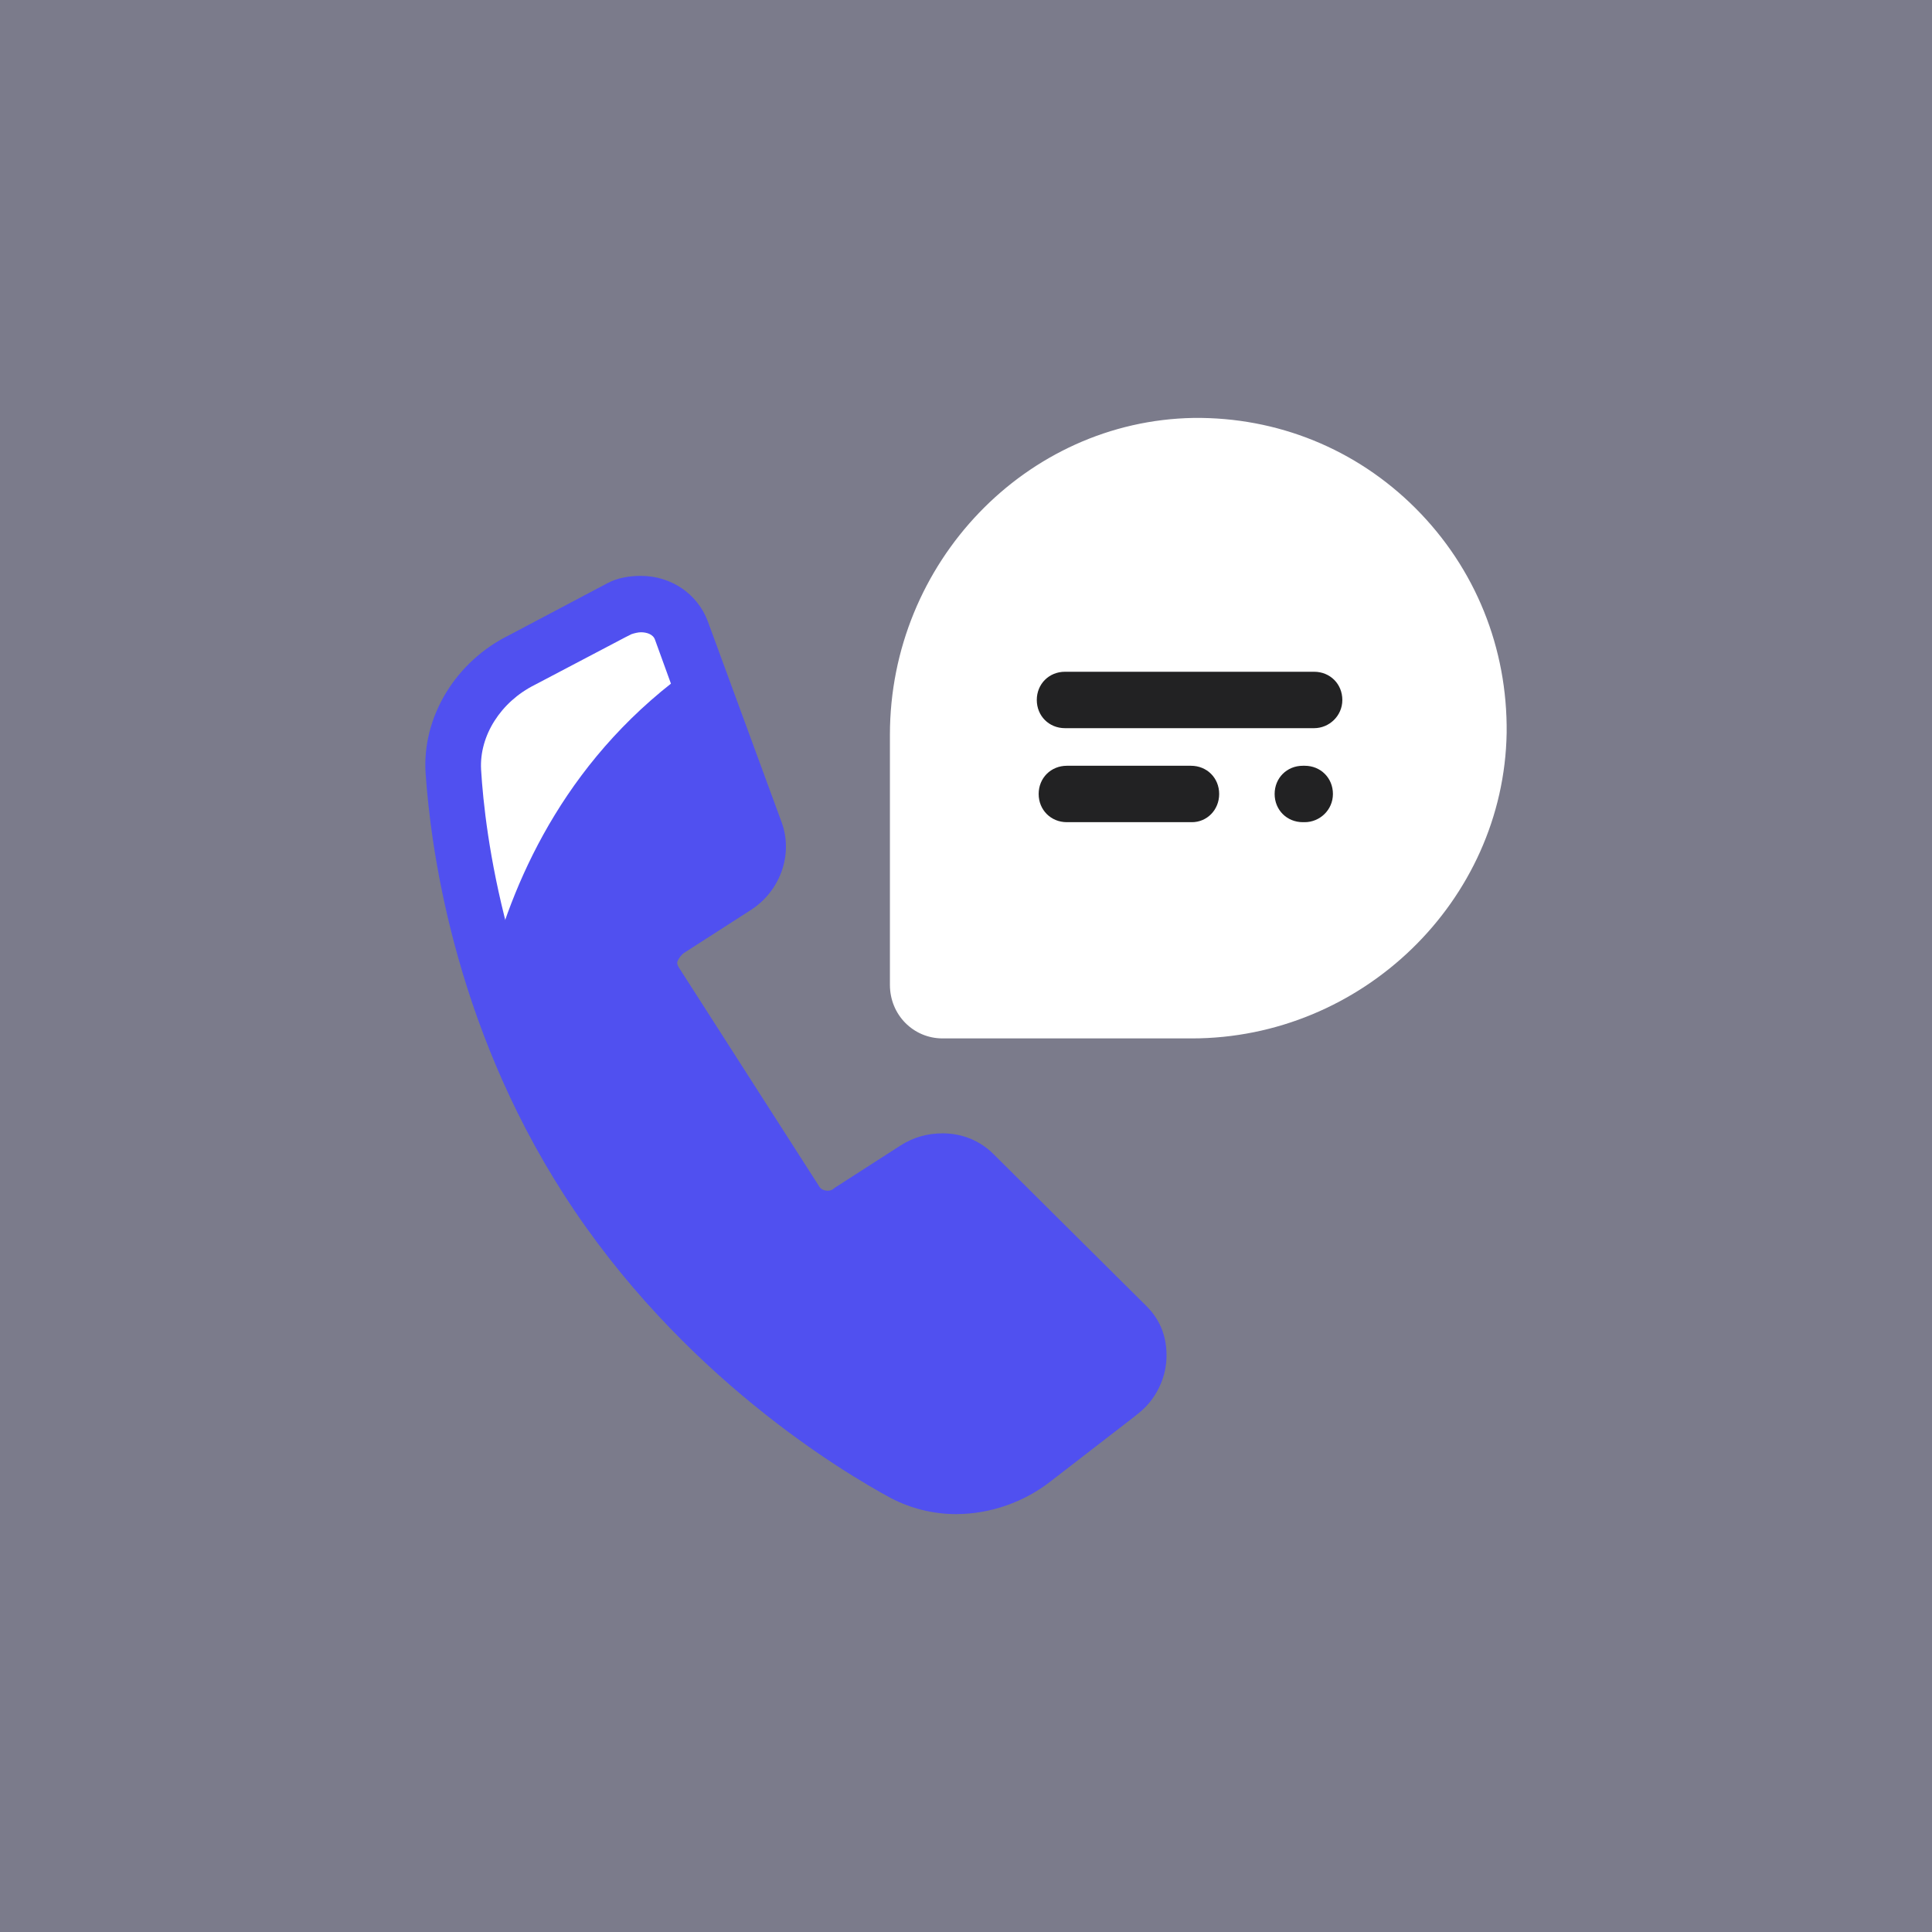
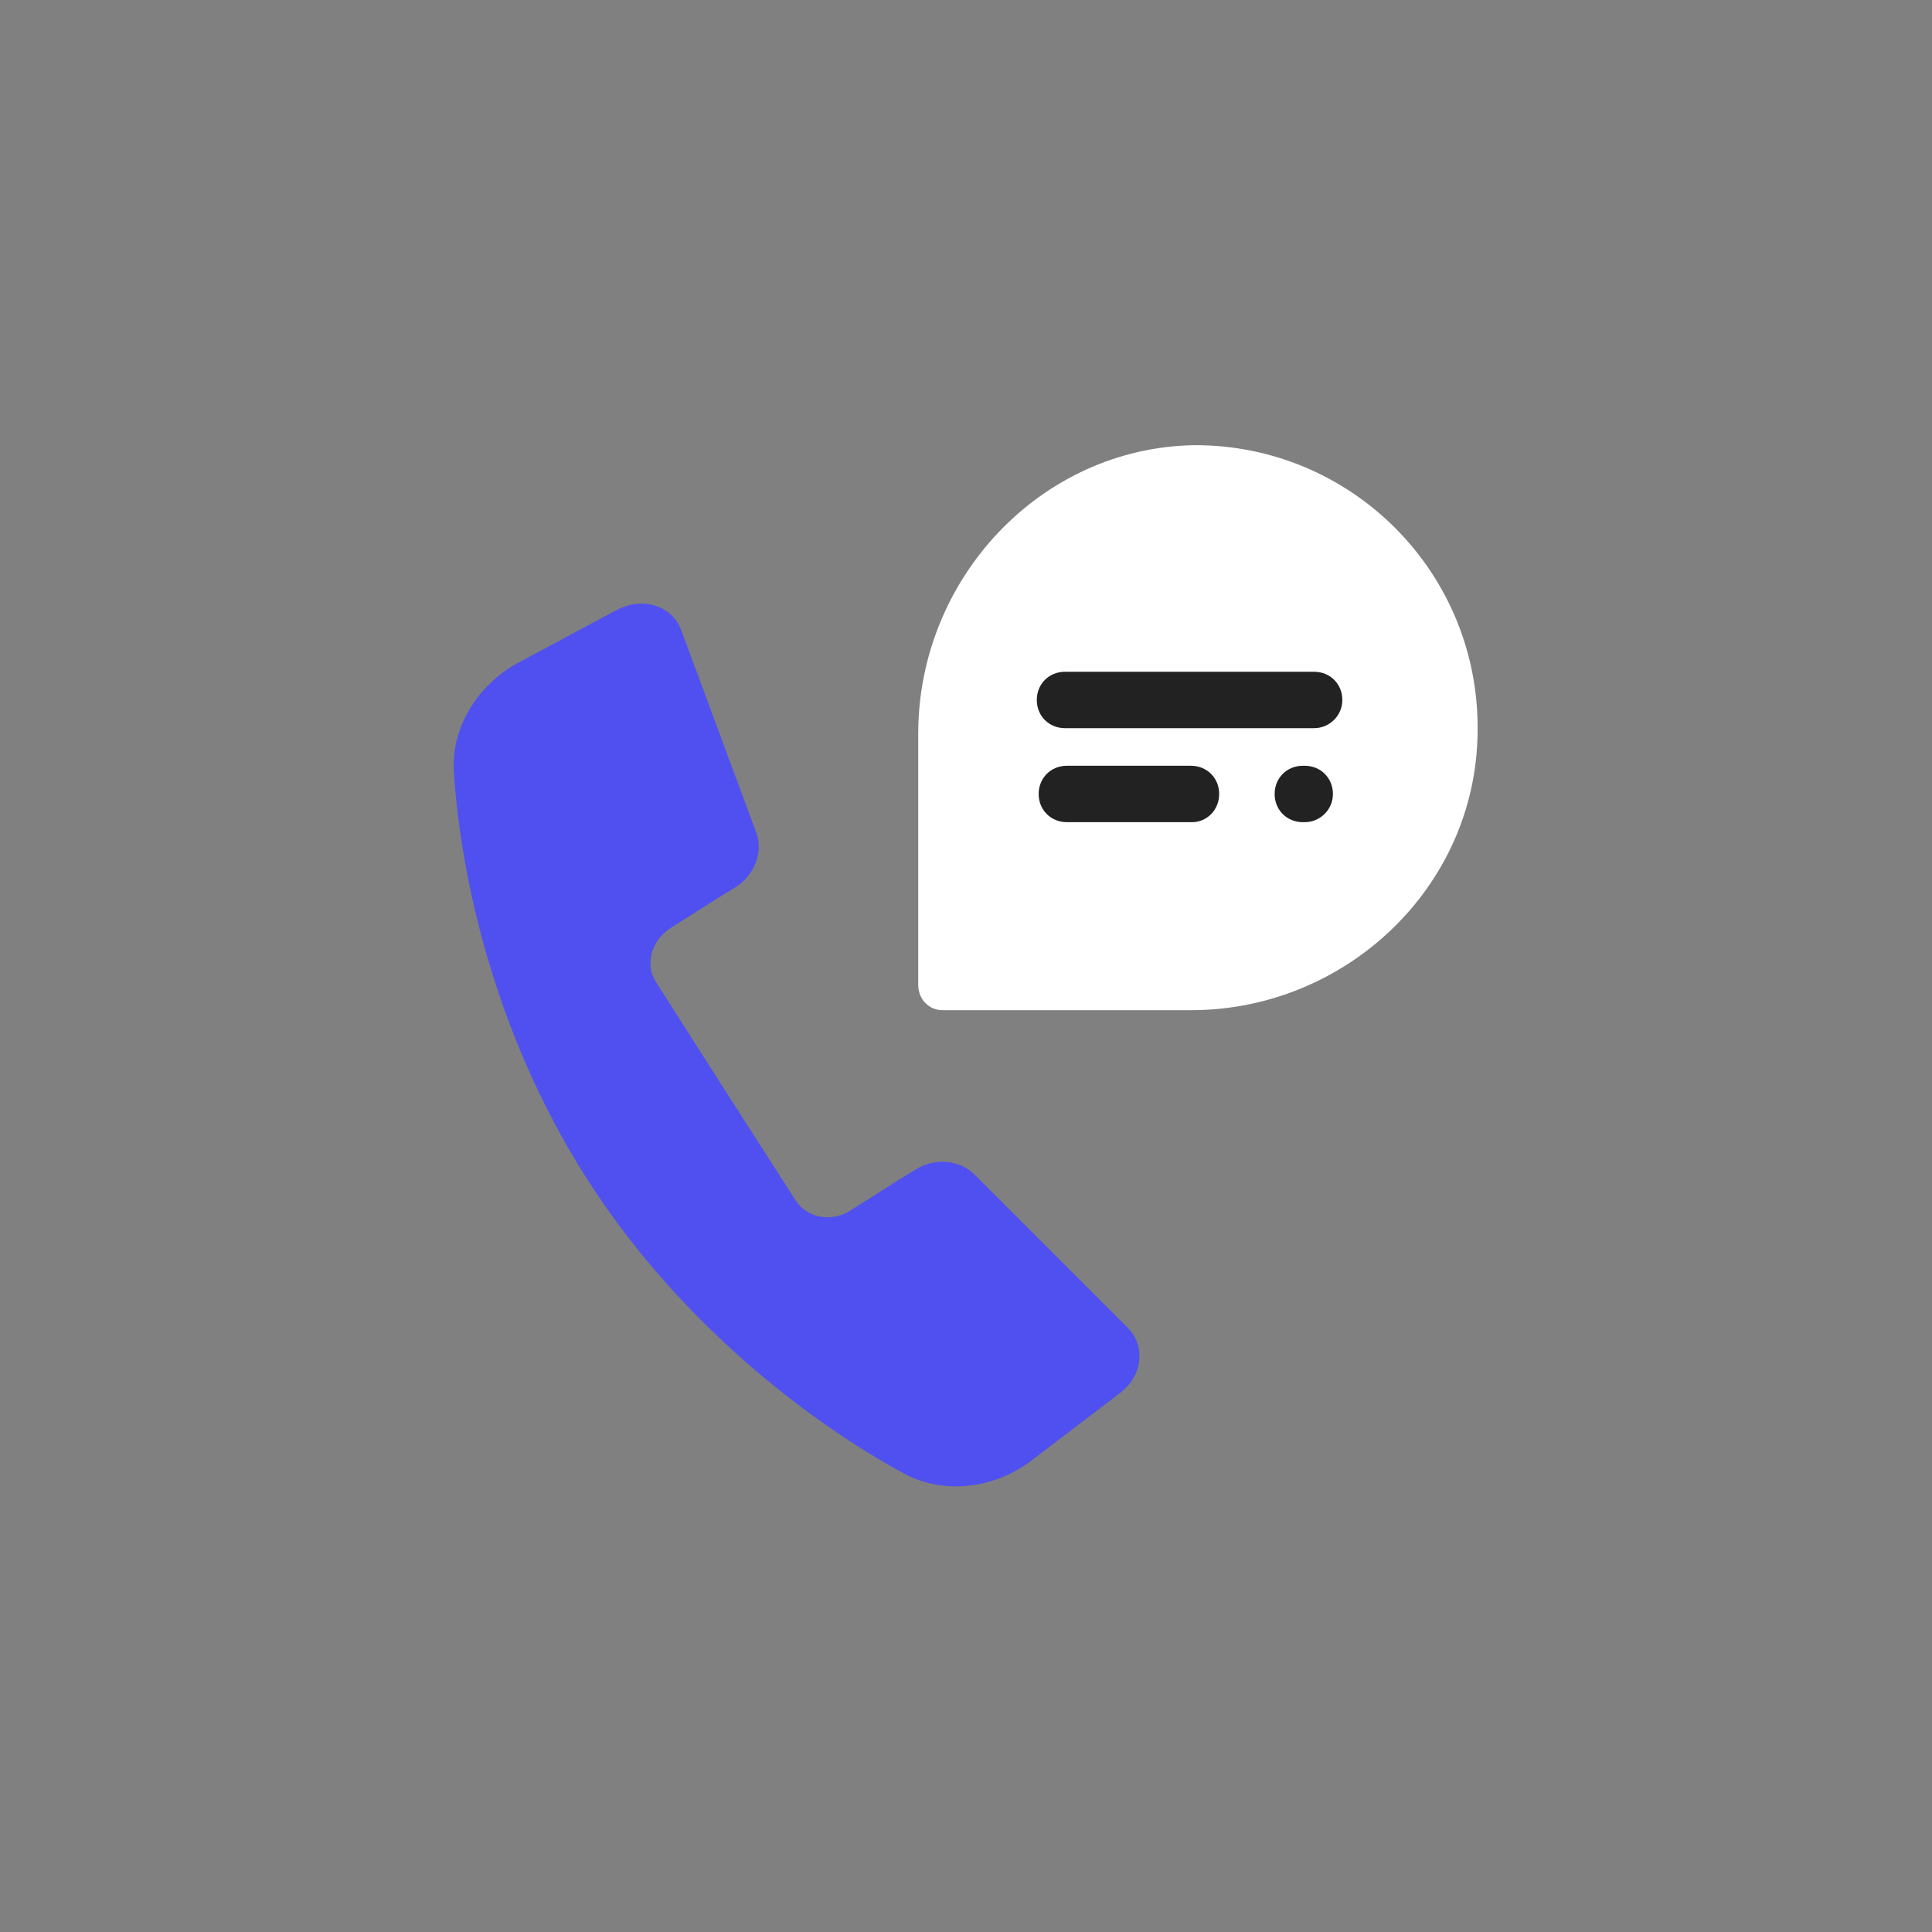
<svg xmlns="http://www.w3.org/2000/svg" width="100" height="100" viewBox="0 0 100 100" fill="none">
  <rect x="0" y="0" width="100" height="100" fill="#808080" stroke="none" />
-   <rect width="100" height="100" fill="#5050F0" fill-opacity="0.1" />
  <path d="M50.4 60.755C49.621 60.025 48.405 59.928 47.431 60.511L46.556 61.047L44.025 62.652C43.052 63.285 41.787 63.042 41.203 62.166L37.553 56.473L33.953 50.828C33.369 49.952 33.709 48.687 34.682 48.054L37.213 46.449L38.089 45.913C39.062 45.281 39.5 44.113 39.159 43.14L35.266 32.629C34.828 31.412 33.369 30.877 32.055 31.51L31.763 31.656L27.043 34.186C24.804 35.305 23.345 37.592 23.491 39.928C23.782 44.599 25.291 53.066 30.4 61.047C35.51 69.027 42.663 74.039 46.799 76.277C48.891 77.397 51.568 77.056 53.514 75.499L57.796 72.239L58.039 72.044C59.159 71.168 59.305 69.611 58.331 68.686L50.4 60.755Z" fill="#5050F0" />
-   <path d="M35.948 34.478L35.266 32.629C34.828 31.412 33.369 30.877 32.055 31.51L31.763 31.656L27.043 34.186C24.804 35.305 23.345 37.592 23.491 39.928C23.637 42.458 24.172 46.059 25.388 50.098C26.653 45.281 29.476 39.004 35.948 34.478Z" fill="white" />
-   <path d="M49.475 78.37C48.307 78.37 47.139 78.078 46.117 77.543C43.684 76.229 35.217 71.217 29.183 61.825C23.393 52.823 22.274 43.578 22.03 40.025C21.836 37.106 23.587 34.235 26.361 32.872L31.422 30.196C31.957 29.904 32.59 29.807 33.174 29.807C34.731 29.807 36.093 30.731 36.629 32.142L40.473 42.604C41.057 44.259 40.375 46.157 38.818 47.13L35.412 49.319C35.266 49.417 35.12 49.611 35.071 49.757C35.023 49.855 35.071 49.952 35.12 50.049L42.419 61.436C42.516 61.582 42.711 61.631 42.808 61.631C42.906 61.631 43.052 61.631 43.198 61.485L46.604 59.295C47.285 58.857 48.015 58.662 48.794 58.662C49.816 58.662 50.74 59.052 51.421 59.733L59.353 67.616C60.083 68.346 60.423 69.27 60.375 70.341C60.326 71.411 59.791 72.482 58.915 73.163L58.672 73.358L54.389 76.667C53.027 77.737 51.275 78.37 49.475 78.37ZM33.174 32.726C33.028 32.726 32.833 32.775 32.687 32.824L32.395 32.97L27.675 35.451C25.923 36.327 24.804 38.079 24.901 39.831C25.096 43.14 26.166 51.801 31.568 60.268C37.212 69.027 45.144 73.747 47.431 74.963C48.015 75.304 48.696 75.45 49.426 75.45C50.545 75.45 51.665 75.061 52.54 74.331L57.066 70.827C57.309 70.633 57.455 70.389 57.455 70.097C57.455 69.951 57.455 69.757 57.261 69.611L49.377 61.776C49.134 61.533 48.599 61.485 48.21 61.728L44.803 63.918C44.219 64.307 43.538 64.501 42.808 64.501C41.641 64.501 40.57 63.918 39.986 62.993L32.687 51.606C32.2 50.877 32.054 50.001 32.249 49.125C32.444 48.2 33.028 47.373 33.855 46.838L37.261 44.648C37.65 44.405 37.845 43.967 37.699 43.578L33.904 33.115C33.806 32.824 33.465 32.726 33.174 32.726Z" fill="#5050F0" />
  <path d="M76.48 37.933C76.383 45.962 69.619 52.288 61.639 52.288H48.792C48.063 52.288 47.527 51.704 47.527 50.974V37.981C47.527 29.953 53.853 23.189 61.785 23.043C69.96 22.994 76.626 29.661 76.48 37.933Z" fill="white" />
-   <path d="M61.682 53.748H48.788C47.279 53.748 46.062 52.531 46.062 50.974V38.031C46.062 29.126 53.118 21.778 61.78 21.632C66.111 21.583 70.198 23.238 73.264 26.303C76.378 29.418 78.032 33.554 77.984 37.933C77.838 46.643 70.49 53.748 61.682 53.748ZM48.934 50.828H61.634C68.884 50.828 74.918 45.038 75.016 37.885C75.064 34.284 73.702 30.877 71.171 28.347C68.641 25.817 65.332 24.503 61.78 24.552C54.724 24.649 48.934 30.731 48.934 38.031V50.828Z" fill="white" />
  <path d="M61.693 42.556H55.221C54.394 42.556 53.761 41.923 53.761 41.096C53.761 40.269 54.394 39.636 55.221 39.636H61.644C62.472 39.636 63.104 40.269 63.104 41.096C63.104 41.923 62.472 42.556 61.693 42.556ZM67.532 42.556H67.435C66.608 42.556 65.975 41.923 65.975 41.096C65.975 40.269 66.608 39.636 67.435 39.636H67.532C68.359 39.636 68.992 40.269 68.992 41.096C68.992 41.923 68.311 42.556 67.532 42.556ZM68.019 37.69H55.124C54.297 37.69 53.664 37.057 53.664 36.23C53.664 35.403 54.297 34.77 55.124 34.77H68.019C68.846 34.77 69.479 35.403 69.479 36.23C69.479 37.057 68.797 37.69 68.019 37.69Z" fill="#222223" />
</svg>